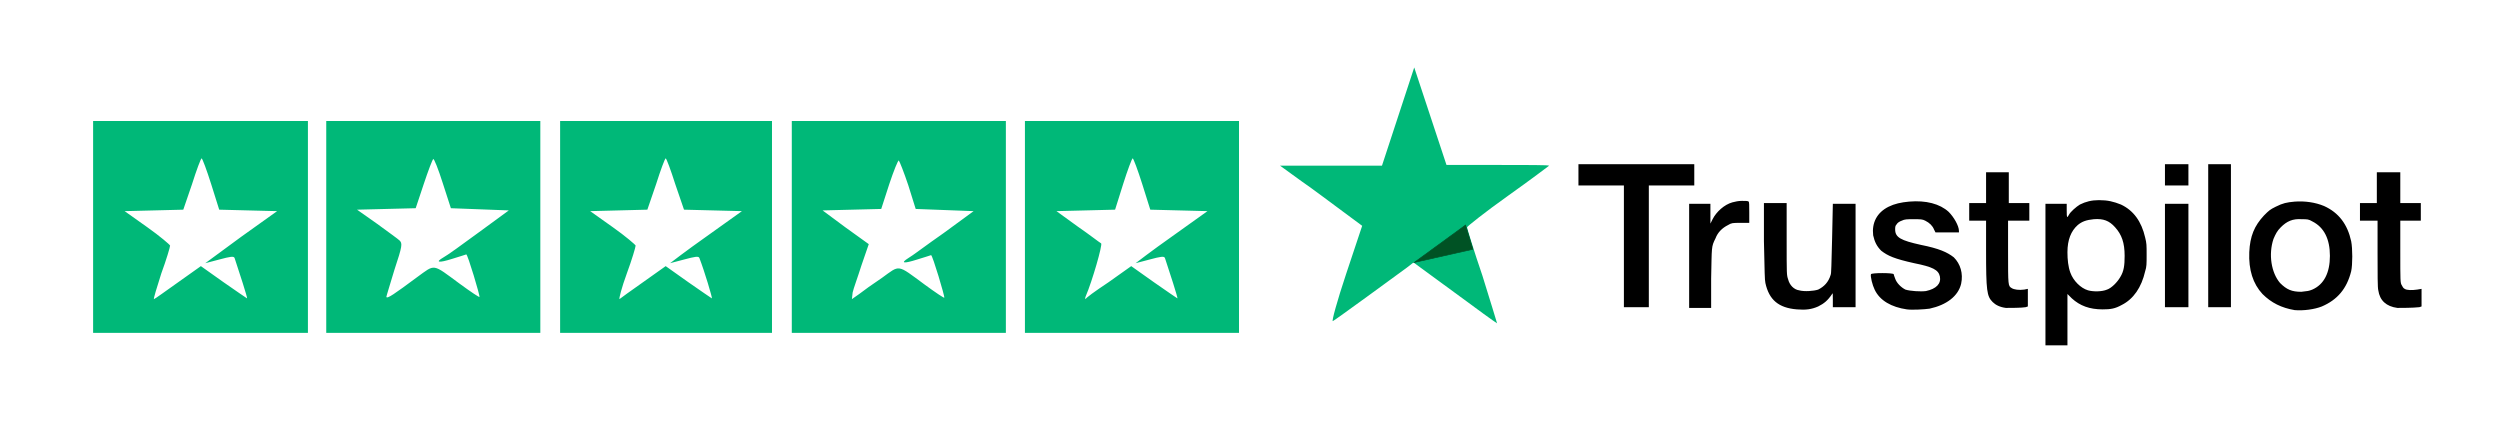
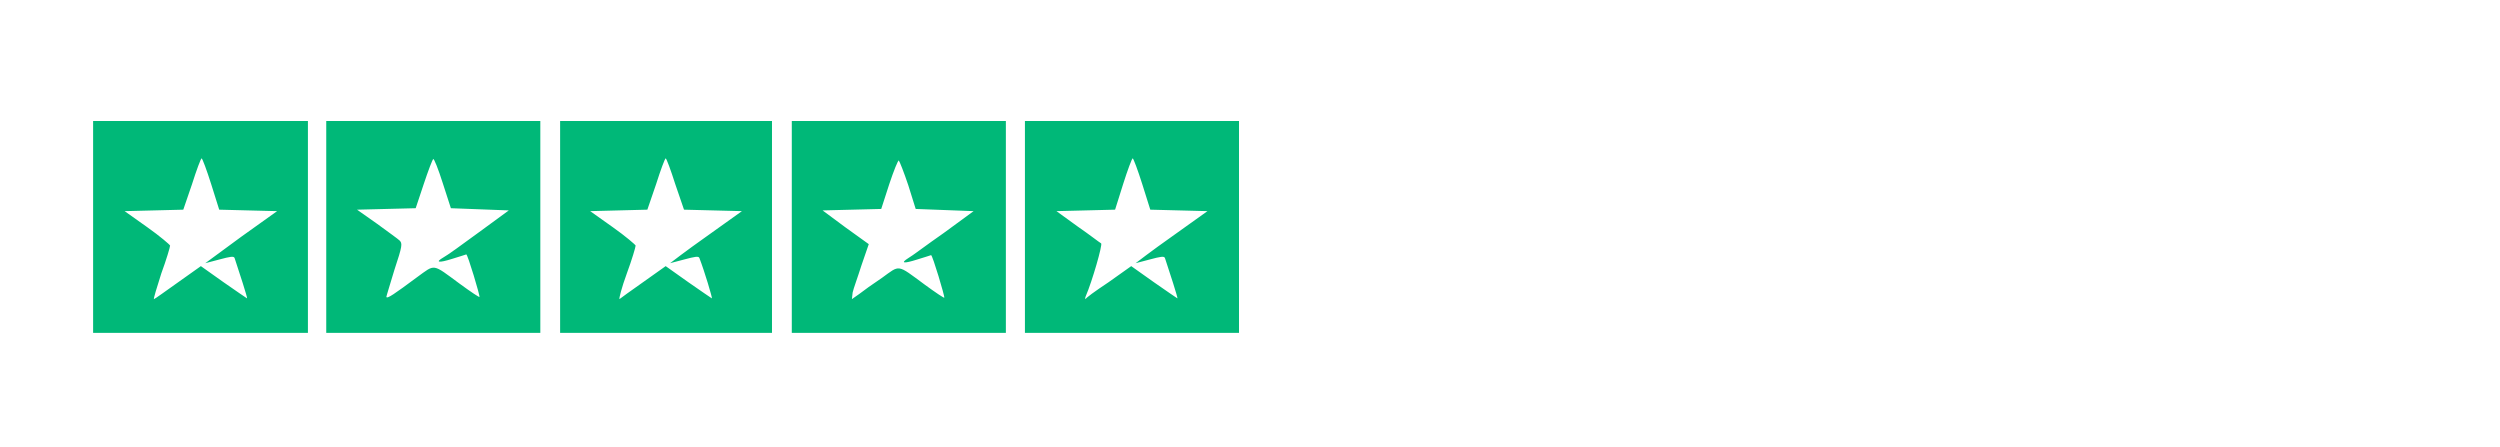
<svg xmlns="http://www.w3.org/2000/svg" version="1.1" x="0px" y="0px" viewBox="0 0 341 61" style="enable-background:new 0 0 341 61;" xml:space="preserve">
  <style type="text/css"> .st0{fill:#00B878;} .st1{fill-rule:evenodd;clip-rule:evenodd;fill:#005224;stroke:#005229;stroke-width:9.000000e-02;stroke-miterlimit:10;} </style>
  <g id="Layer_1">
-     <path class="st0" d="M198.4,39.9l-5.6-4.1l-0.9,0.7c-1.5,1.1-9.7,7.1-10.1,7.3c-0.2,0.1,0.6-2.8,1.8-6.4l2.2-6.6l-2.7-2 c-1.5-1.1-4-3-5.6-4.1l-2.9-2.1h13.9l2.2-6.7l2.2-6.7l4.4,13.3h7c3.9,0,7,0,7,0.1c0,0-2.5,1.9-5.6,4.1c-3.1,2.2-5.6,4.2-5.6,4.3 c0,0.1,0.9,3.1,2.1,6.6c1.1,3.5,2,6.5,2,6.5C204,44,201.5,42.2,198.4,39.9z" />
    <path class="st0" d="M12.7,45.4l0-14.5l0-14.4H42v28.9H12.7z M44.5,45.4V16.5h29.2v28.9H44.5z M76.4,45.4V16.5h28.9v28.9H76.4z M108,45.4V16.5h29.2v28.9H108z M139.8,45.4V16.5H169l0,14.4l0,14.5H139.8z M116.2,40.8l1-0.7c0.5-0.4,1.9-1.4,3.1-2.2 c2.5-1.8,2-1.9,5.8,0.9c1.5,1.1,2.7,1.9,2.7,1.8c0.1-0.1-1.6-5.8-1.8-5.8c0,0-0.9,0.3-1.9,0.6c-1.9,0.6-2.3,0.5-1.2-0.2 c0.4-0.2,2.5-1.8,4.8-3.4l4.1-3l-7.9-0.3l-1-3.2c-0.6-1.8-1.2-3.3-1.3-3.4c-0.1-0.1-0.7,1.4-1.3,3.2l-1.1,3.4l-4,0.1l-4,0.1 l3.1,2.3l3.2,2.3l-1,2.9c-0.5,1.6-1.1,3.2-1.2,3.7L116.2,40.8z M24.3,38.5l3.1-2.2l3.1,2.2c1.7,1.2,3.2,2.2,3.2,2.2 c0.1,0-1.1-3.7-1.7-5.5c-0.1-0.3-0.6-0.2-2.1,0.2c-1.1,0.3-1.9,0.5-1.9,0.5s2.2-1.6,4.9-3.6l4.9-3.5l-4-0.1l-3.9-0.1l-1.1-3.5 c-0.6-1.9-1.2-3.5-1.3-3.5s-0.7,1.6-1.3,3.5L25,28.6L21,28.7l-4,0.1l3.1,2.2c1.7,1.2,3.1,2.4,3.1,2.5c0,0.2-0.5,1.9-1.2,3.8 c-0.6,1.9-1.1,3.5-1,3.5S22.6,39.7,24.3,38.5z M87.7,38.5l3.1-2.2l3.1,2.2c1.7,1.2,3.2,2.2,3.2,2.2c0.1,0-1-3.7-1.7-5.5 c-0.1-0.3-0.6-0.2-2.1,0.2c-1.1,0.3-1.9,0.5-1.9,0.5s2.2-1.7,4.9-3.6l4.9-3.5l-7.9-0.2l-1.2-3.5c-0.6-1.9-1.2-3.5-1.3-3.5 s-0.7,1.6-1.3,3.5l-1.2,3.5l-3.9,0.1l-3.9,0.1l3.1,2.2c1.7,1.2,3.1,2.4,3.1,2.5c0,0.2-0.5,1.9-1.2,3.8s-1.1,3.5-1,3.5 C84.6,40.7,86,39.7,87.7,38.5z M151.2,38.5l3.1-2.2l3.1,2.2c1.7,1.2,3.2,2.2,3.2,2.2c0.1,0-1.1-3.7-1.7-5.5 c-0.1-0.3-0.6-0.2-2.1,0.2c-1.1,0.3-1.9,0.5-1.9,0.5s2.2-1.7,4.9-3.6l4.9-3.5l-3.9-0.1l-3.9-0.1l-1.1-3.5c-0.6-1.9-1.2-3.5-1.3-3.5 s-0.7,1.6-1.3,3.5l-1.1,3.5l-4,0.1l-4,0.1l2.9,2.1c1.6,1.1,3,2.2,3.2,2.3c0.2,0.2-1.2,5.1-2.1,7.2c-0.1,0.2-0.1,0.4,0,0.4 C148,40.7,149.4,39.7,151.2,38.5z M56.9,37.8c2.5-1.8,2-1.9,5.8,0.9c1.5,1.1,2.7,1.9,2.7,1.8c0.1-0.1-1.6-5.8-1.8-5.8 c0,0-0.9,0.3-1.9,0.6c-1.9,0.6-2.4,0.5-1.2-0.2c0.4-0.2,2.5-1.7,4.8-3.4l4.1-3l-7.9-0.3l-1.1-3.4c-0.6-1.9-1.2-3.4-1.3-3.3 c-0.1,0-0.7,1.6-1.3,3.4l-1.1,3.3l-4,0.1l-4,0.1l2.7,1.9c1.5,1.1,2.9,2.1,3.1,2.3c0.4,0.4,0.4,0.7-0.7,4c-0.6,2-1.1,3.6-1.1,3.7 C52.8,40.8,53.8,40.1,56.9,37.8z" />
-     <polygon class="st1" points="199.9,30.7 192.9,35.8 200.9,34 " />
-     <path d="M279,47.1V27.8h2.9v0.9c0,0.5,0,0.9,0.1,0.9c0,0,0.1-0.1,0.2-0.3c0.2-0.4,1-1.1,1.5-1.4c0.8-0.4,1.6-0.6,2.6-0.6 c1.2,0,2,0.2,3,0.6c1.7,0.8,2.8,2.3,3.3,4.5c0.2,0.8,0.2,1,0.2,2.4c0,1.2,0,1.6-0.2,2.2c-0.5,2.2-1.6,3.8-3.2,4.6 c-0.9,0.5-1.5,0.6-2.6,0.6c-1.8,0-3.1-0.5-4.2-1.5c-0.3-0.3-0.6-0.6-0.6-0.6c0,0,0,1.6,0,3.5v3.5H279z M260.1,42.2 c-2.1-0.3-3.7-1.2-4.4-2.7c-0.3-0.6-0.6-1.8-0.5-2.1c0.1-0.2,3-0.2,3.1,0c0,0.1,0.1,0.3,0.2,0.6c0.2,0.6,0.8,1.2,1.4,1.5 c0.6,0.2,2.1,0.3,2.8,0.2c1.4-0.3,2.1-1,1.9-2c-0.2-0.9-1-1.3-3.5-1.8c-2.7-0.6-3.6-1-4.5-1.7c-0.6-0.6-0.9-1.2-1.1-2.1 c-0.2-1.7,0.5-3.1,2.1-3.9c0.8-0.4,1.7-0.6,2.8-0.7c2.3-0.2,4.2,0.3,5.4,1.4c0.7,0.7,1.4,1.9,1.4,2.6v0.2l-1.6,0l-1.6,0l-0.2-0.4 c-0.2-0.5-0.6-0.9-1.2-1.2c-0.4-0.2-0.6-0.2-1.6-0.2c-0.9,0-1.2,0-1.6,0.2c-0.3,0.1-0.6,0.3-0.7,0.5c-0.2,0.2-0.2,0.4-0.2,0.7 c0,1.1,0.8,1.5,3.5,2.1c2.5,0.5,3.6,1,4.5,1.7c0.9,0.9,1.3,2.2,1,3.6c-0.4,1.7-2,2.9-4.3,3.4C262.5,42.2,260.8,42.3,260.1,42.2z M308.6,40.1c-1.3-1.4-1.9-3.3-1.8-5.7c0.1-2.2,0.7-3.6,2-5c0.7-0.7,0.8-0.8,1.6-1.2c1-0.5,1.5-0.6,2.6-0.7c1.4-0.1,2.8,0.1,4,0.6 c2,0.9,3.2,2.5,3.7,4.8c0.2,1,0.2,3.2,0,4.1c-0.6,2.4-1.9,3.9-4,4.8c-1,0.4-2.5,0.6-3.7,0.5C311.2,42,309.8,41.3,308.6,40.1z M240.8,38.6c-0.1-0.5-0.1-1.3-0.2-5.7l0-5.2h3.1l0,4.9c0,4.9,0,4.9,0.2,5.5c0.2,0.8,0.8,1.4,1.5,1.5c0.7,0.2,2,0.1,2.6-0.1 c0.8-0.4,1.4-1,1.7-2c0.1-0.2,0.1-1.4,0.2-5l0.1-4.7h3.1l0,7.1l0,7h-3.1l0-1c0-0.9,0-1-0.1-0.8c-0.6,0.9-1.1,1.3-1.9,1.7 c-0.9,0.4-1.7,0.5-2.9,0.4l0,0C242.6,42,241.3,40.9,240.8,38.6z M273.6,42c-0.8-0.1-1.4-0.4-1.8-0.8c-0.8-0.8-0.9-1.5-0.9-7.1v-4 h-2.3v-2.4h2.3v-4.2h3.1v4.2h2.8v2.4h-2.9l0,4.2c0,4.7,0,4.7,0.5,5c0.3,0.2,1,0.3,1.7,0.2l0.5-0.1v2.4l-0.3,0.1 C275.8,42,274.1,42,273.6,42z M327,42L327,42c-1.5-0.2-2.4-1-2.6-2.4c-0.1-0.3-0.1-2.3-0.1-5v-4.5h-2.4v-2.4h2.3v-4.2h3.2v4.2h2.8 v2.4h-2.8v4.2c0,4,0,4.3,0.2,4.6c0.1,0.2,0.2,0.4,0.4,0.5c0.3,0.2,1,0.2,1.7,0.1l0.6-0.1v2.4l-0.3,0.1C329.1,42,327.5,42,327,42z M221.5,41.9V25.3h-6.2v-2.9h15.8v2.9h-6.2v16.6H221.5z M230.4,41.9V27.8h2.9v2.7l0.3-0.6c0.5-1,1.6-2,2.7-2.3 c0.4-0.1,0.8-0.2,1.3-0.2c0.4,0,0.9,0,0.9,0.1c0.1,0,0.1,0.5,0.1,1.5v1.4l-1.2,0c-1.1,0-1.2,0-1.7,0.3c-0.8,0.4-1.4,1-1.7,1.8 c-0.6,1.2-0.5,1.1-0.6,5.5l0,4H230.4z M295.3,41.9V27.8h3.2v14.1H295.3z M301.2,41.9V22.4h3.1v19.5H301.2z M287.4,39.5 c0.6-0.2,1.4-1,1.8-1.7c0.5-0.8,0.6-1.6,0.6-2.9c0-1.8-0.4-2.9-1.3-3.9c-0.8-0.9-1.6-1.2-2.9-1.1c-1,0.1-1.6,0.3-2.2,0.8 c-0.9,0.8-1.4,2-1.4,3.7c0,1,0.1,2,0.4,2.8c0.4,1.1,1.4,2.1,2.4,2.4C285.5,39.8,286.7,39.8,287.4,39.5z M315.4,39.5 c1.6-0.7,2.4-2.3,2.4-4.6c0-2.3-0.8-3.9-2.4-4.7c-0.5-0.3-0.7-0.3-1.4-0.3c-1.3-0.1-2.1,0.3-2.9,1.1c-0.5,0.5-0.7,0.9-1,1.6 c-0.7,2.1-0.3,4.6,0.9,6c0.9,0.9,1.6,1.2,2.9,1.2C314.8,39.7,314.9,39.7,315.4,39.5z M295.3,25.3v-2.9h3.2v2.9H295.3z" />
  </g>
  <g id="Mask"> </g>
</svg>